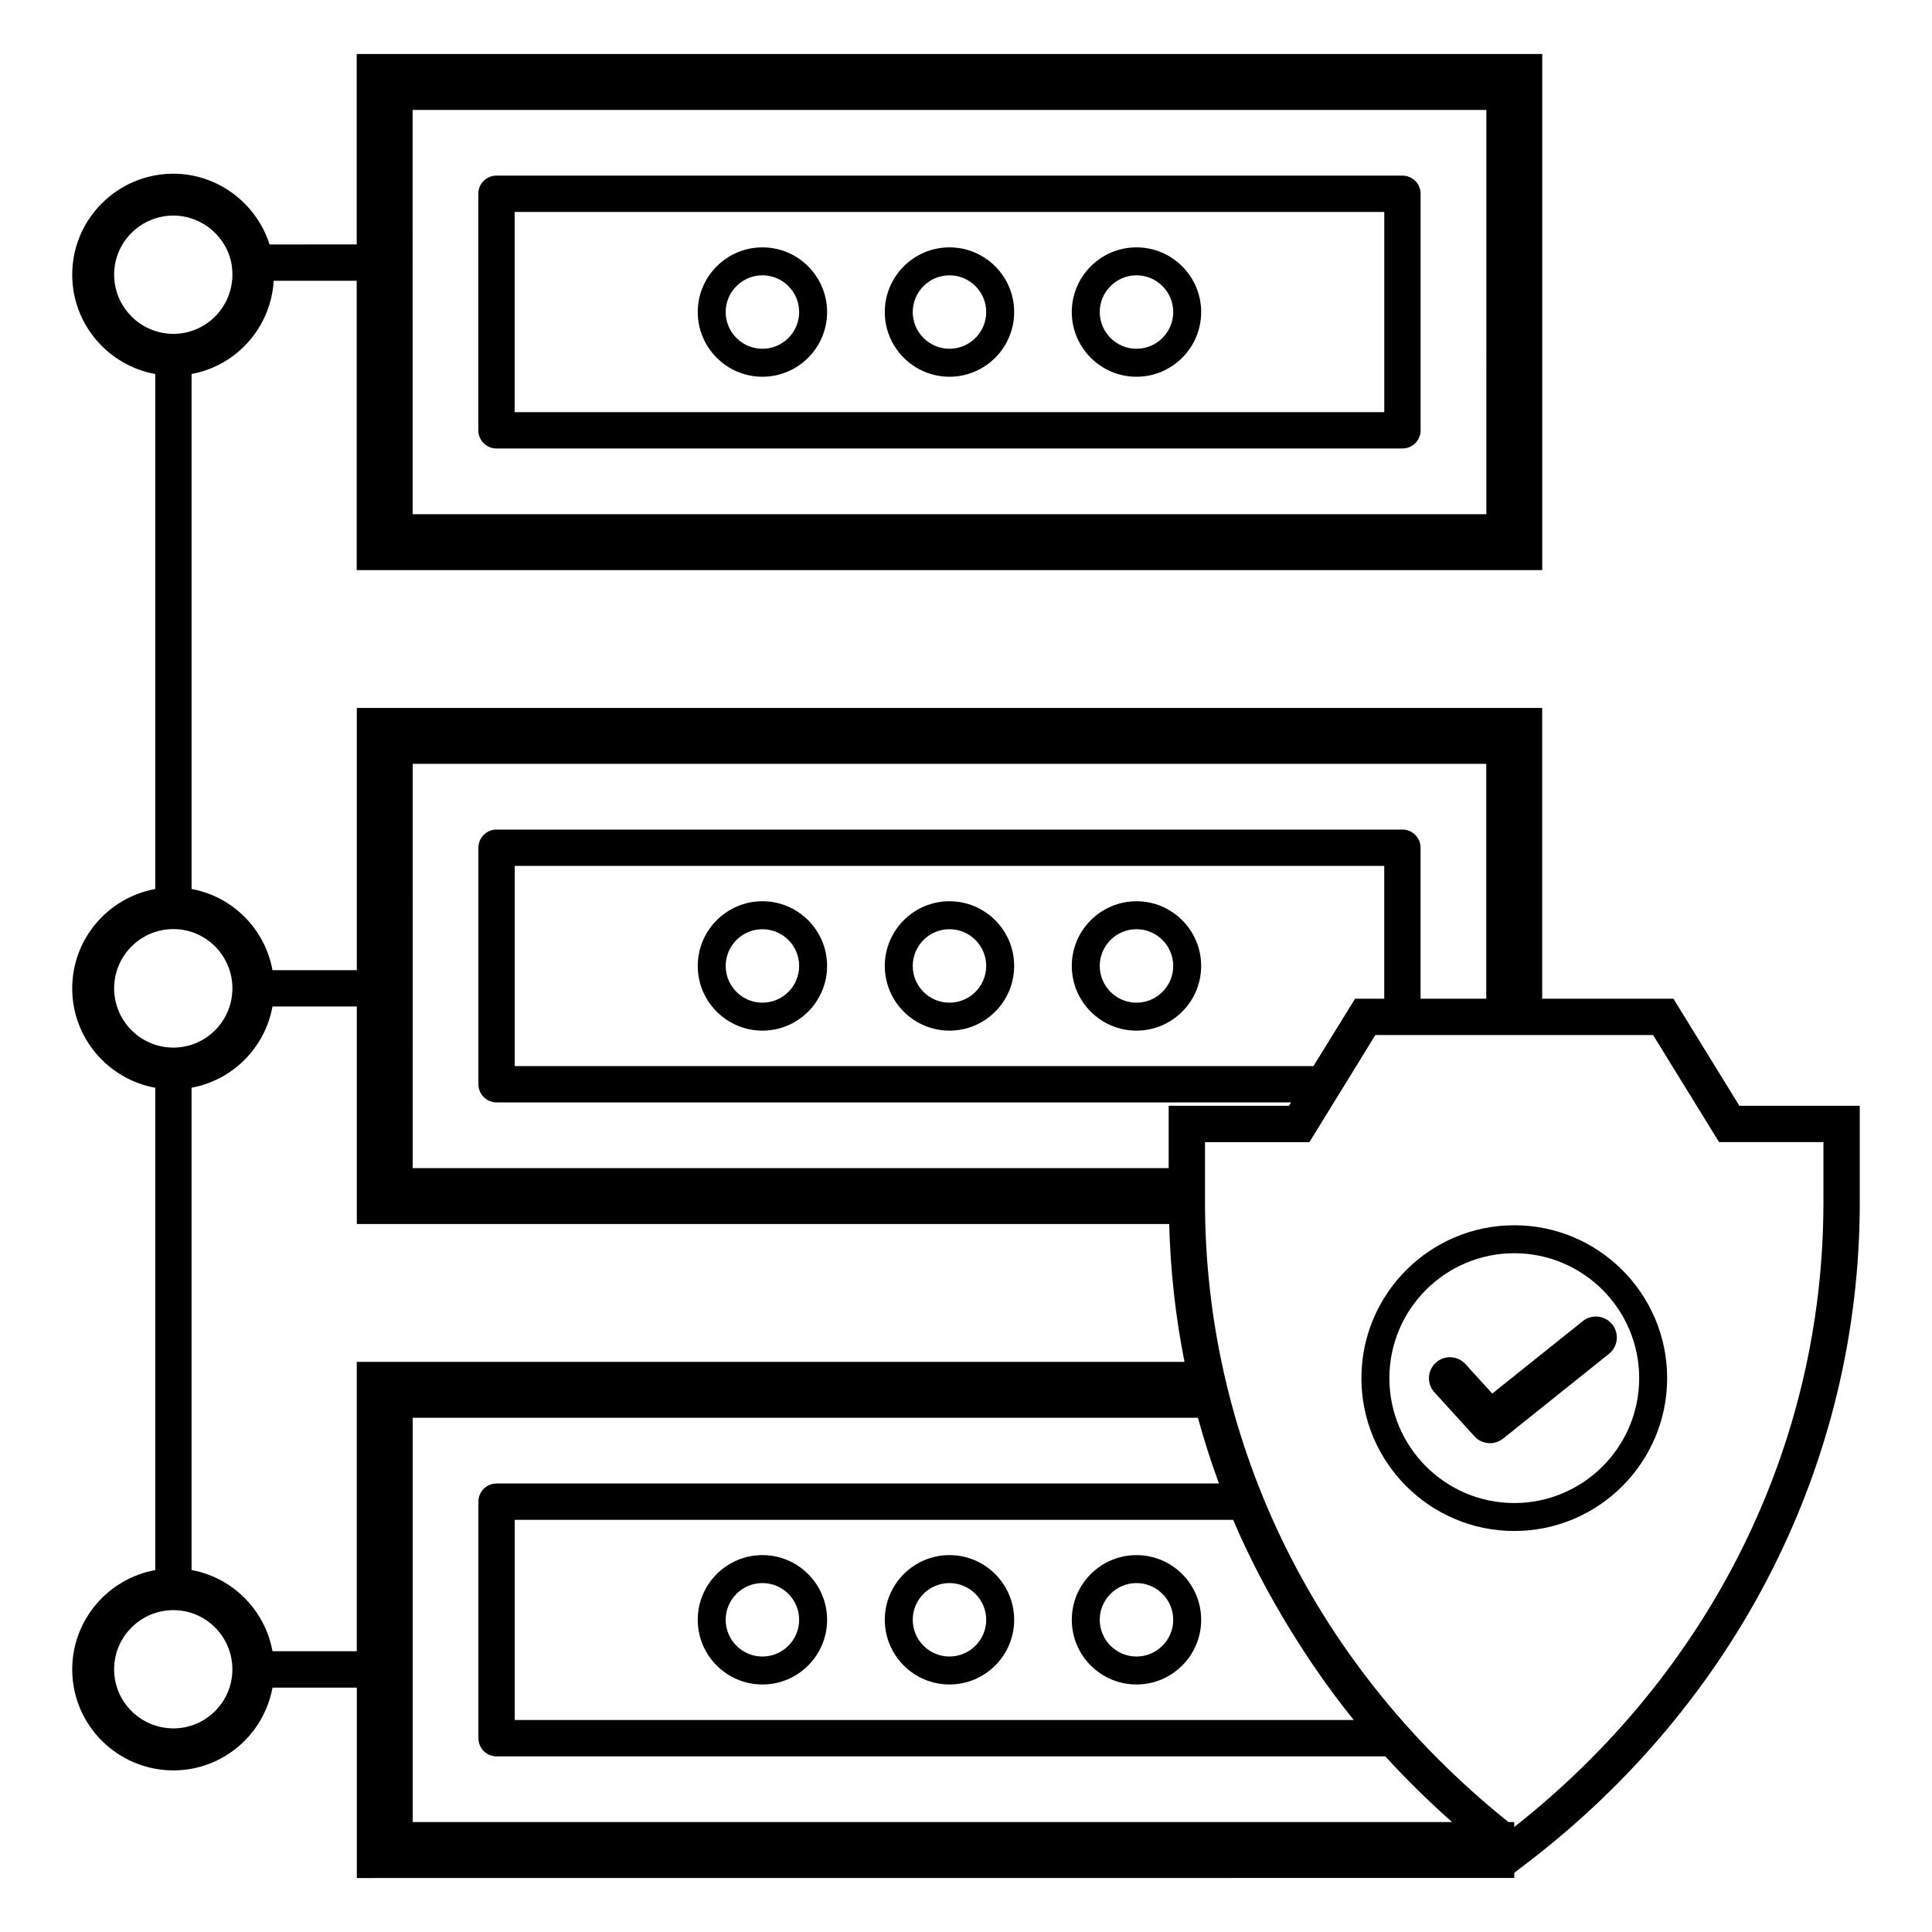
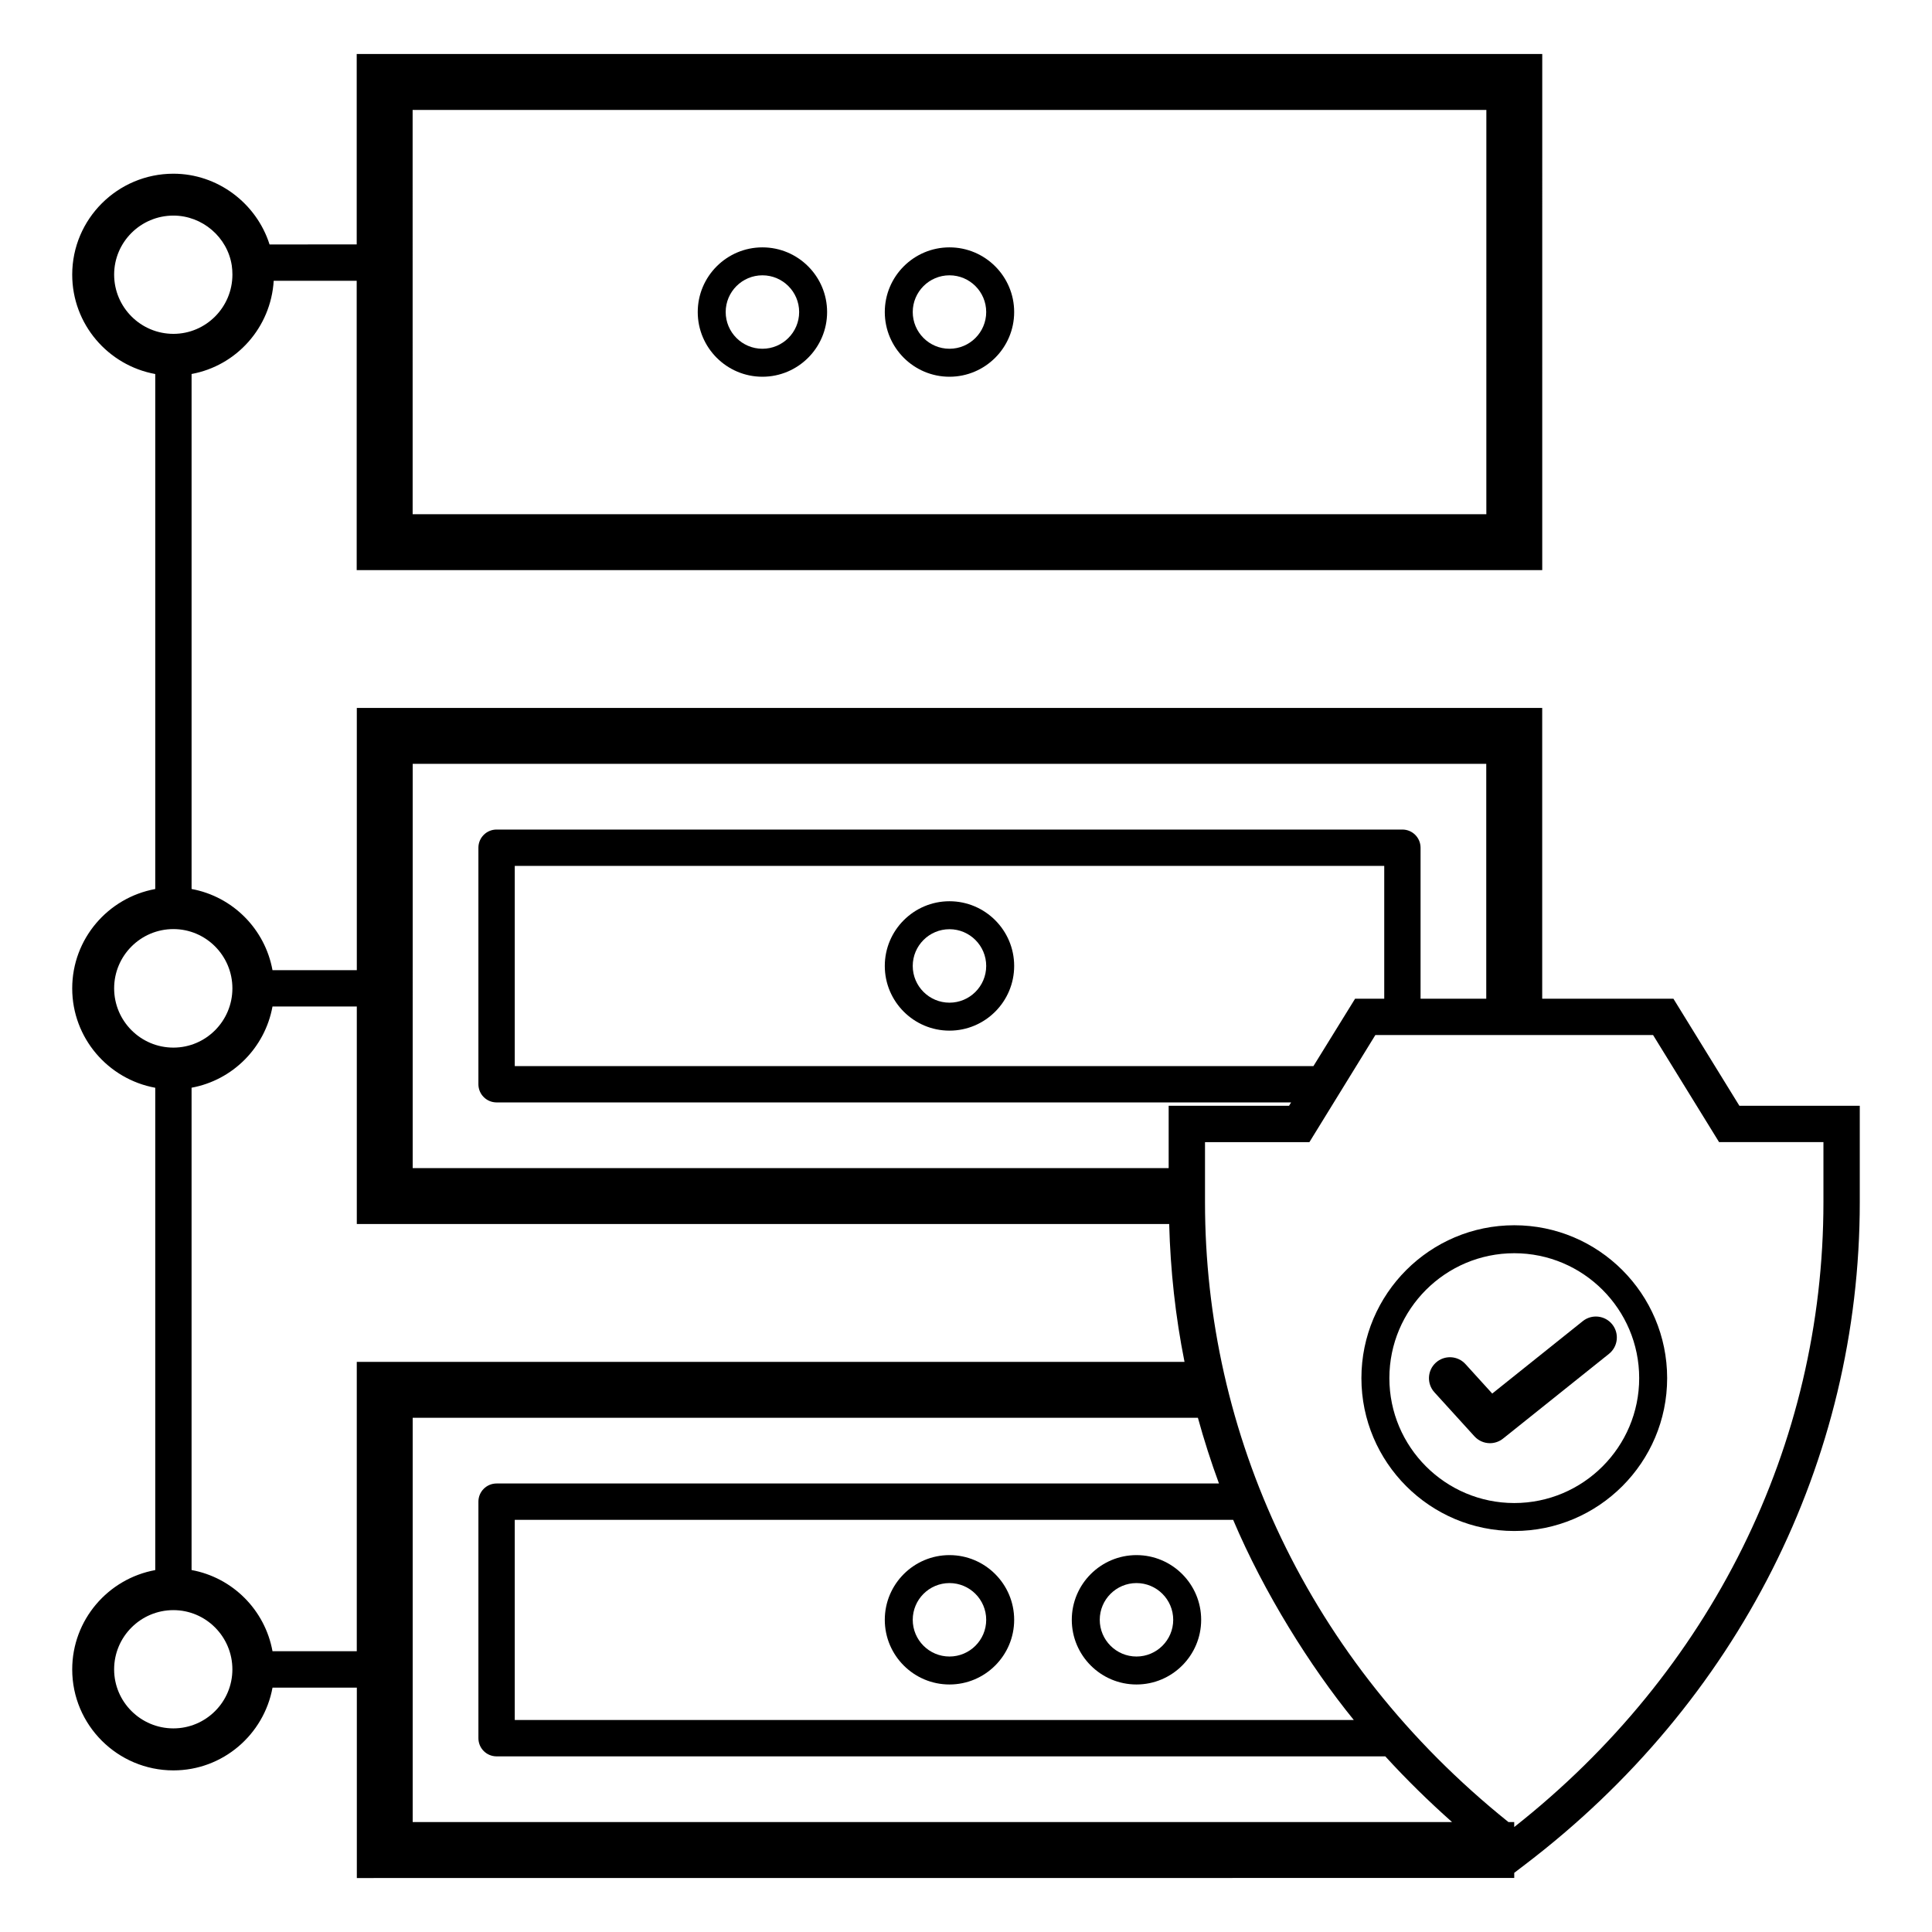
<svg xmlns="http://www.w3.org/2000/svg" fill="#000000" width="800px" height="800px" version="1.1" viewBox="144 144 512 512">
  <g>
    <path d="m545.29 641.68v-1.359l2.914-2.223c56.344-42.926 88.656-106.89 88.656-175.5v-25.559h-31.906l-17.484-28.375h-34.77v-77.051h-314.14v69.496h-22.344c-1.988-10.918-10.555-19.516-21.445-21.516v-136.48c11.922-2.191 21.008-12.316 21.766-24.707h21.992v76.68h314.18l0.004-136.77h-314.18v50.461l-23.098 0.004c-3.469-10.914-13.75-18.746-25.477-18.746-14.789 0-26.82 12-26.82 26.75 0 13.141 9.512 24.055 22.004 26.336v136.48c-12.492 2.281-22.004 13.191-22.004 26.332s9.512 24.055 22.004 26.336v127.82c-12.492 2.281-22.004 13.191-22.004 26.332 0 14.75 12.031 26.75 26.82 26.75 13.098 0 23.977-9.48 26.262-21.93h22.344v50.457zm-291.94-468.55h284.55l-0.004 107.14h-284.54zm213.7 364.01h-191.45c-2.66 0-4.816 2.156-4.816 4.816v62.684c0 2.66 2.156 4.816 4.816 4.816h235.52c5.594 6.125 11.516 11.93 17.688 17.41l-275.44-0.004v-107.13h208.09c1.613 5.859 3.469 11.664 5.582 17.41zm35.727 62.684h-222.36v-53.055h190.38c8.223 19.418 20.422 38.844 31.977 53.055zm96.797-153.15h27.656v15.93c0 64.383-29.82 124.52-81.945 165.58v-1.316h-1.531c-53.383-42.852-80.414-103.09-80.414-164.26v-15.93h27.668l17.473-28.375h73.605zm-97.871-35.723-9.625 15.574h-211.66v-53.051h230.42v35.191h-7.723l-1.398 2.269c-0.004 0.008-0.008 0.012-0.012 0.016zm-248.33-64.52h284.5v62.234h-17.41v-40.008c0-2.66-2.156-4.816-4.816-4.816h-240.05c-2.66 0-4.816 2.156-4.816 4.816v62.68c0 2.66 2.156 4.816 4.816 4.816h210.56l-0.547 0.891h-31.902v16.523h-200.34zm-79.125-129.66c0-8.621 7.047-15.637 15.707-15.637 7.668 0 14.324 5.711 15.469 13.234 0.113 0.781 0.168 1.566 0.168 2.402 0 8.66-7.012 15.707-15.633 15.707-8.668 0-15.711-7.047-15.711-15.707zm0 189.15c0-8.66 7.047-15.703 15.707-15.703 8.621 0 15.633 7.043 15.633 15.703 0 8.66-7.012 15.707-15.633 15.707-8.664 0.004-15.707-7.043-15.707-15.707zm15.703 196.12c-8.66 0-15.707-7.016-15.707-15.637 0-8.66 7.047-15.703 15.707-15.703 8.621 0 15.633 7.043 15.633 15.703 0.004 8.625-7.012 15.637-15.633 15.637zm26.266-20.445c-1.988-10.922-10.559-19.52-21.449-21.52v-127.82c10.891-2 19.457-10.598 21.445-21.52h22.344v57.645h215.29c0.328 12.32 1.66 24.523 4.062 36.527h-219.36v76.684z" />
-     <path d="m515.66 190.54h-240.09c-2.66 0-4.816 2.156-4.816 4.816v62.68c0 2.66 2.156 4.816 4.816 4.816h240.09c2.66 0 4.816-2.156 4.816-4.816v-62.68c0-2.66-2.156-4.816-4.816-4.816zm-4.812 62.68h-230.46v-53.051h230.46z" />
    <path d="m346.05 243.84c9.453 0 17.141-7.691 17.141-17.145s-7.688-17.141-17.141-17.141c-9.453 0-17.141 7.688-17.141 17.141s7.688 17.145 17.141 17.145zm0-26.879c5.367 0 9.734 4.367 9.734 9.73 0 5.367-4.367 9.734-9.734 9.734-5.367 0-9.734-4.367-9.734-9.734 0-5.363 4.367-9.73 9.734-9.73z" />
    <path d="m395.62 243.84c9.453 0 17.145-7.691 17.145-17.145s-7.691-17.141-17.145-17.141c-9.453 0-17.141 7.688-17.141 17.141s7.688 17.145 17.141 17.145zm0-26.879c5.367 0 9.734 4.367 9.734 9.73 0 5.367-4.367 9.734-9.734 9.734-5.367 0-9.734-4.367-9.734-9.734 0.004-5.363 4.367-9.73 9.734-9.73z" />
-     <path d="m445.18 243.84c9.453 0 17.141-7.691 17.141-17.145s-7.688-17.141-17.141-17.141-17.145 7.688-17.145 17.141 7.691 17.145 17.145 17.145zm0-26.879c5.367 0 9.734 4.367 9.734 9.73 0 5.367-4.367 9.734-9.734 9.734-5.367 0-9.734-4.367-9.734-9.734 0-5.363 4.367-9.73 9.734-9.73z" />
-     <path d="m346.05 382.84c-9.453 0-17.141 7.691-17.141 17.145s7.688 17.145 17.141 17.145c9.453 0 17.141-7.691 17.141-17.145s-7.688-17.145-17.141-17.145zm0 26.879c-5.367 0-9.734-4.367-9.734-9.734s4.367-9.734 9.734-9.734c5.367 0 9.734 4.367 9.734 9.734s-4.367 9.734-9.734 9.734z" />
    <path d="m395.62 382.84c-9.453 0-17.141 7.691-17.141 17.145s7.688 17.145 17.141 17.145c9.453 0 17.145-7.691 17.145-17.145s-7.691-17.145-17.145-17.145zm0 26.879c-5.367 0-9.734-4.367-9.734-9.734s4.367-9.734 9.734-9.734c5.367 0 9.734 4.367 9.734 9.734s-4.363 9.734-9.734 9.734z" />
-     <path d="m445.18 382.84c-9.453 0-17.145 7.691-17.145 17.145s7.691 17.145 17.145 17.145 17.141-7.691 17.141-17.145c0.004-9.453-7.688-17.145-17.141-17.145zm0 26.879c-5.367 0-9.734-4.367-9.734-9.734s4.367-9.734 9.734-9.734c5.367 0 9.734 4.367 9.734 9.734s-4.367 9.734-9.734 9.734z" />
-     <path d="m346.05 556.12c-9.453 0-17.141 7.691-17.141 17.145s7.688 17.141 17.141 17.141c9.453 0 17.141-7.688 17.141-17.141s-7.688-17.145-17.141-17.145zm0 26.875c-5.367 0-9.734-4.367-9.734-9.73 0-5.367 4.367-9.734 9.734-9.734 5.367 0 9.734 4.367 9.734 9.734 0 5.363-4.367 9.73-9.734 9.73z" />
    <path d="m395.62 556.12c-9.453 0-17.141 7.691-17.141 17.145s7.688 17.141 17.141 17.141c9.453 0 17.145-7.688 17.145-17.141s-7.691-17.145-17.145-17.145zm0 26.875c-5.367 0-9.734-4.367-9.734-9.73 0-5.367 4.367-9.734 9.734-9.734 5.367 0 9.734 4.367 9.734 9.734 0.004 5.363-4.363 9.73-9.734 9.73z" />
    <path d="m445.18 556.12c-9.453 0-17.145 7.691-17.145 17.145s7.691 17.141 17.145 17.141 17.141-7.688 17.141-17.141c0.004-9.453-7.688-17.145-17.141-17.145zm0 26.875c-5.367 0-9.734-4.367-9.734-9.73 0-5.367 4.367-9.734 9.734-9.734 5.367 0 9.734 4.367 9.734 9.734 0 5.363-4.367 9.73-9.734 9.73z" />
    <path d="m545.3 549.73c22.336 0 40.512-18.172 40.512-40.512s-18.172-40.512-40.512-40.512c-22.336 0-40.512 18.172-40.512 40.512s18.176 40.512 40.512 40.512zm0-73.613c18.254 0 33.102 14.852 33.102 33.102s-14.848 33.102-33.102 33.102c-18.254 0-33.102-14.852-33.102-33.102s14.848-33.102 33.102-33.102z" />
    <path d="m534.74 524.64c1.094 1.199 2.598 1.82 4.113 1.82 1.223 0 2.449-0.402 3.469-1.219l28.074-22.457c2.398-1.918 2.785-5.41 0.867-7.809-1.918-2.394-5.414-2.781-7.809-0.863l-23.996 19.195-7.098-7.812c-2.059-2.262-5.578-2.434-7.848-0.375-2.273 2.062-2.441 5.578-0.379 7.852z" />
  </g>
</svg>